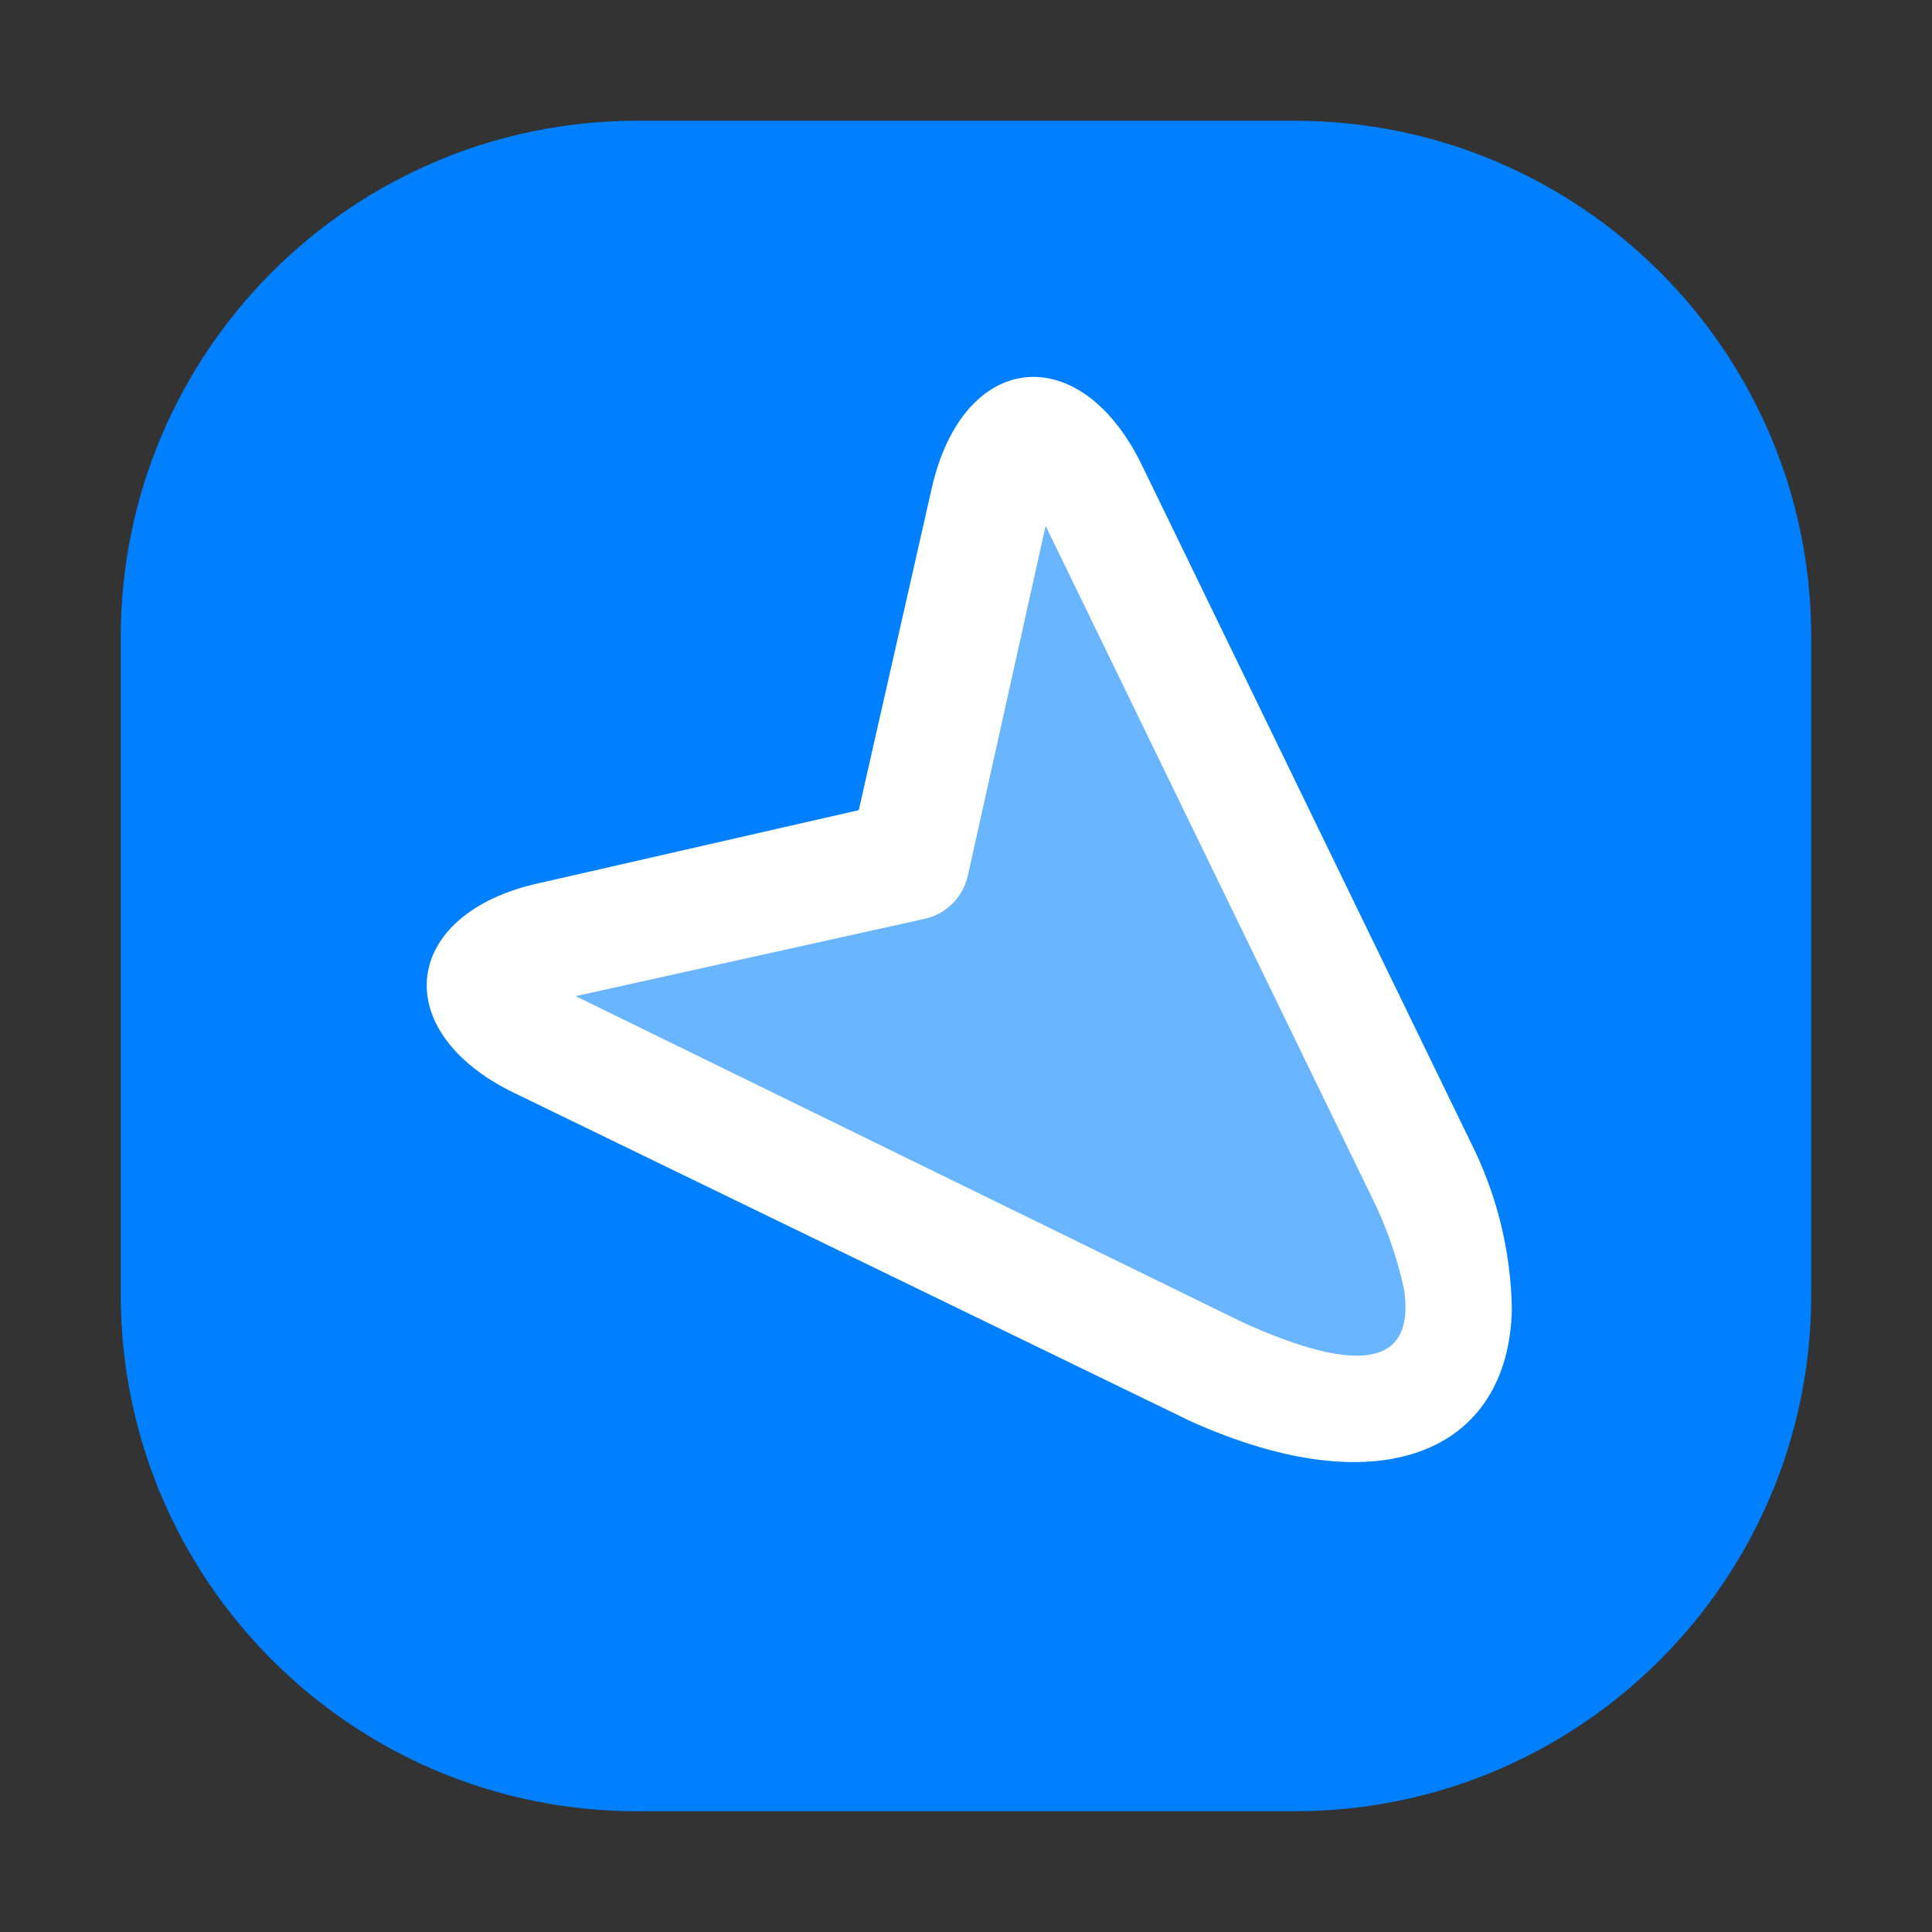
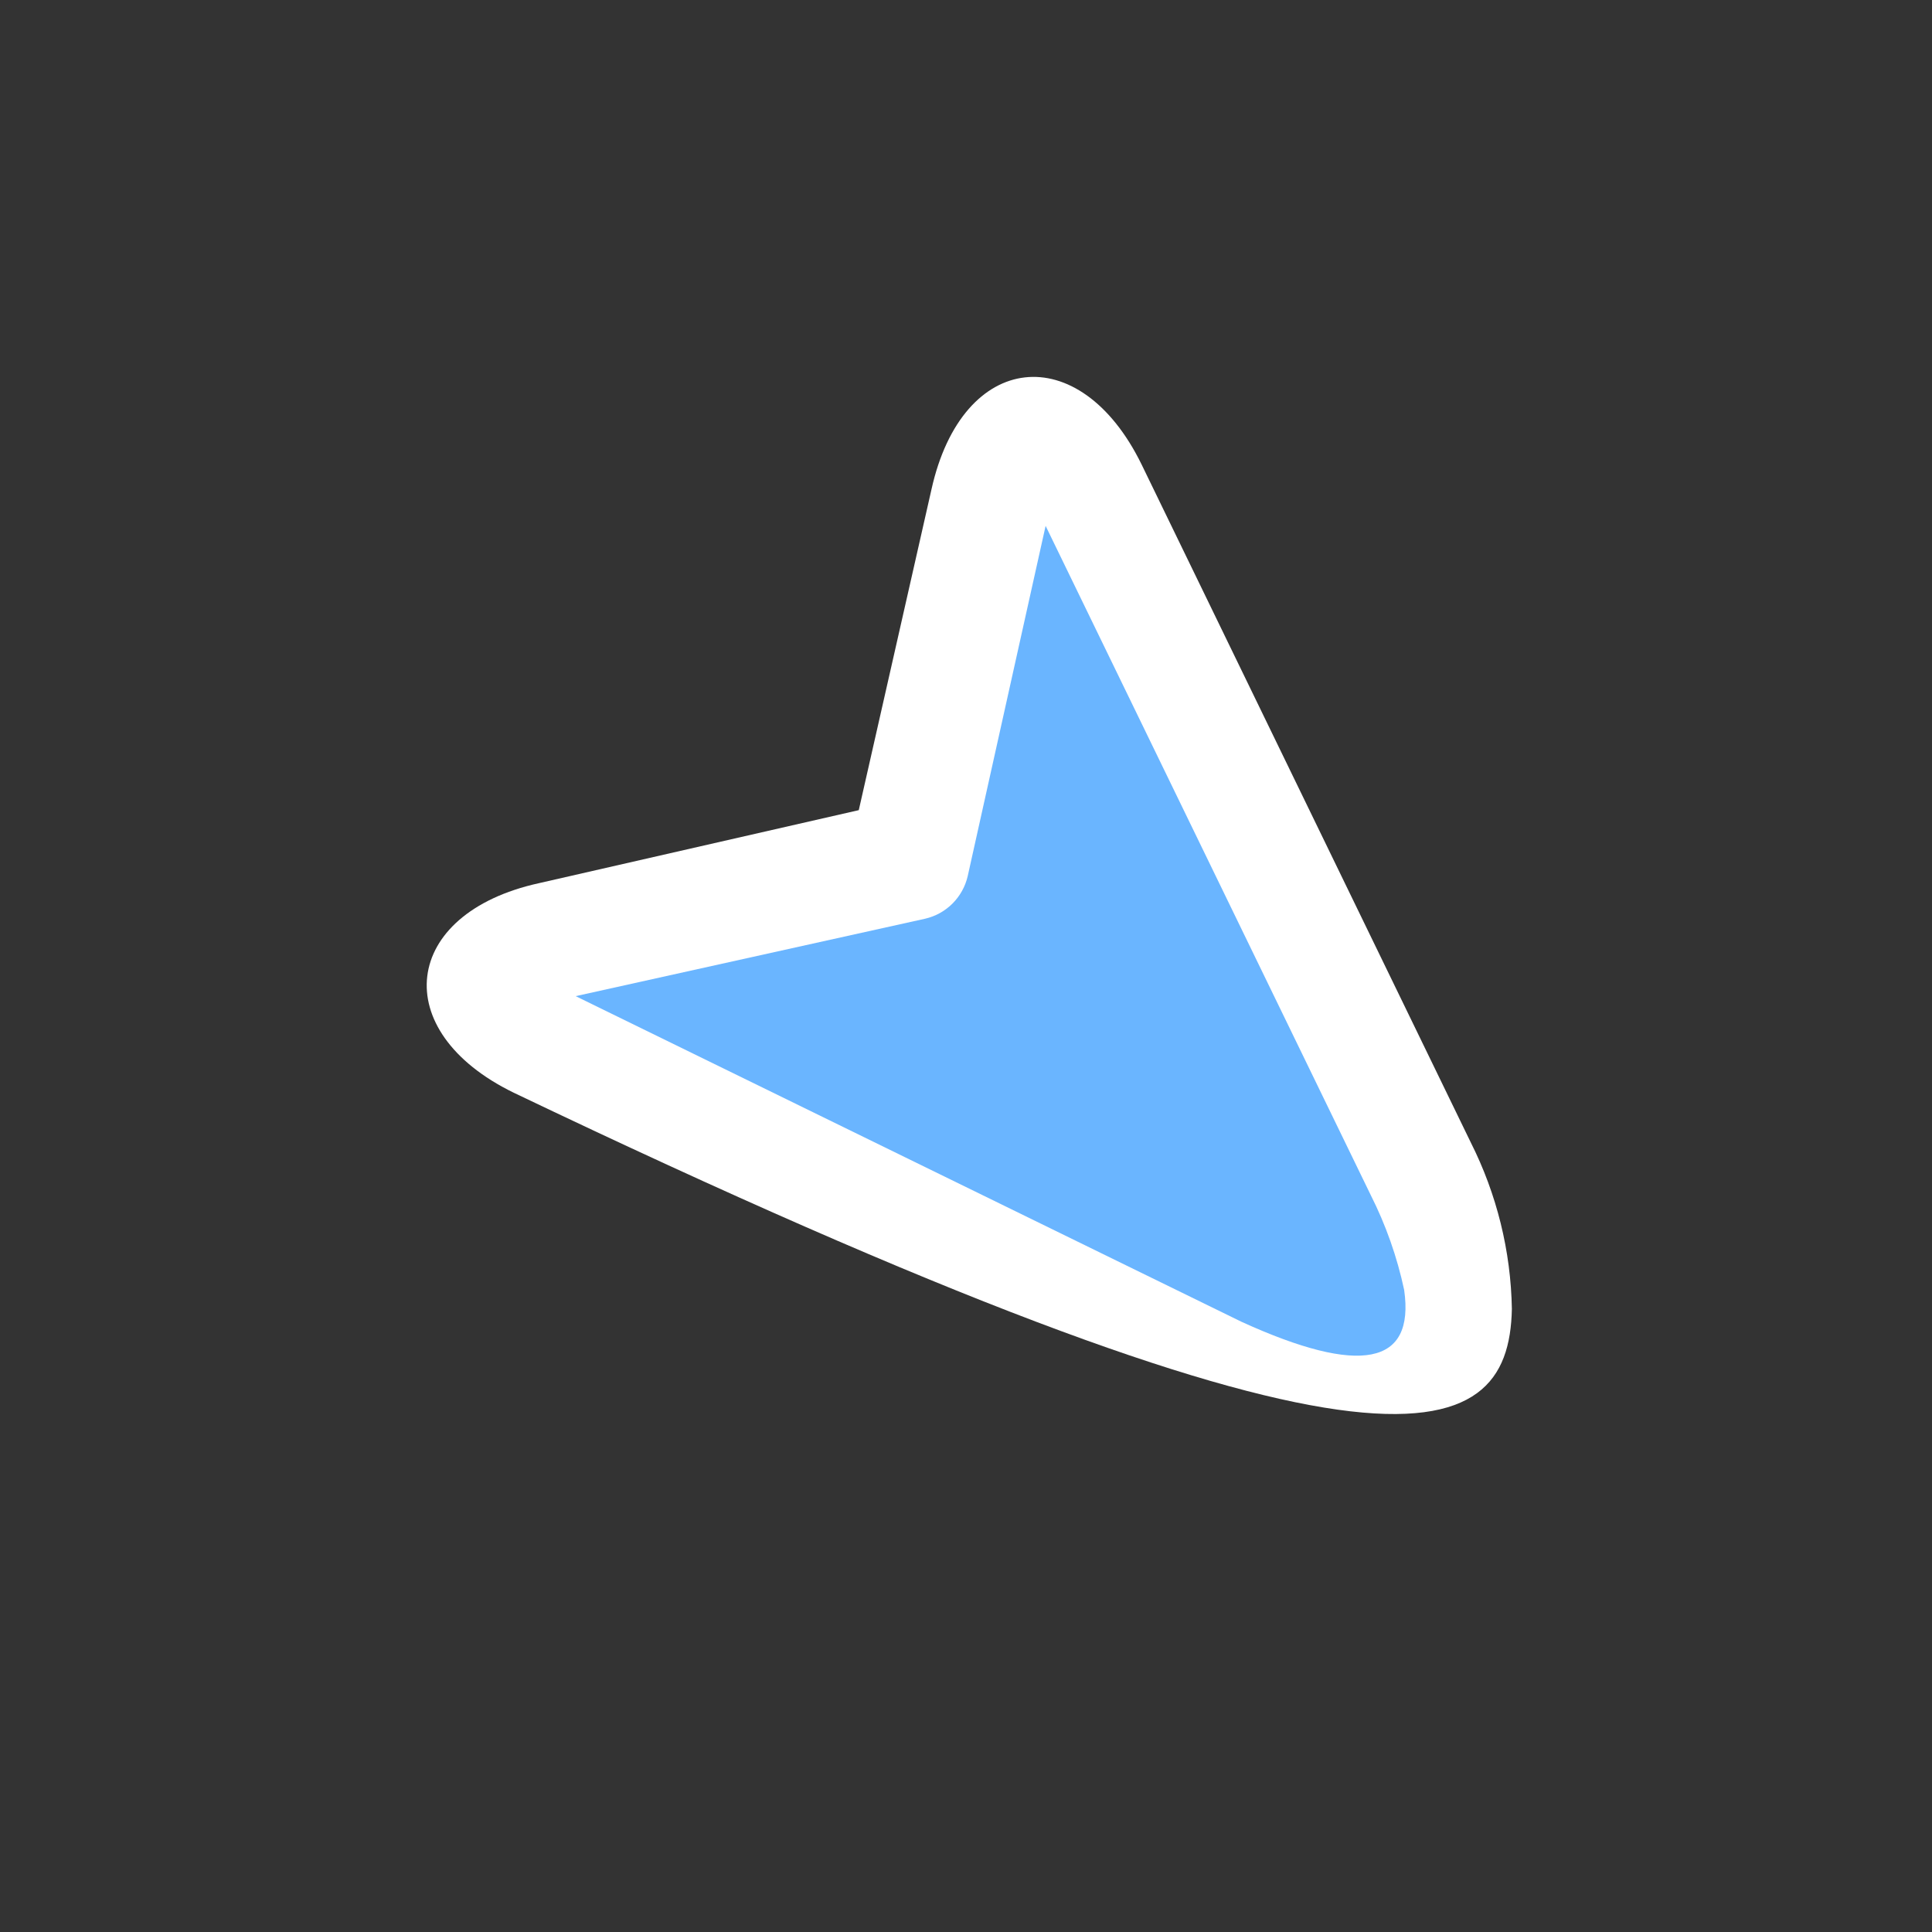
<svg xmlns="http://www.w3.org/2000/svg" width="48" height="48" viewBox="0 0 48 48" fill="none">
  <rect x="0" y="0" width="48" height="48" fill="#333333" stroke="none" />
-   <path d="M32.167 3H15.833C8.746 3 3 8.746 3 15.833V32.167C3 39.254 8.746 45 15.833 45H32.167C39.254 45 45 39.254 45 32.167V15.833C45 8.746 39.254 3 32.167 3Z" fill="#0080FE" />
-   <path d="M37.562 32.52C37.537 31.081 37.187 29.666 36.539 28.38L28.361 11.537C26.826 8.403 23.91 8.701 23.142 12.16L21.336 20.128L13.387 21.943C9.974 22.695 9.618 25.615 12.761 27.147L29.556 35.299C34.349 37.468 37.491 36.036 37.562 32.52Z" fill="white" />
+   <path d="M37.562 32.52C37.537 31.081 37.187 29.666 36.539 28.38L28.361 11.537C26.826 8.403 23.91 8.701 23.142 12.16L21.336 20.128L13.387 21.943C9.974 22.695 9.618 25.615 12.761 27.147C34.349 37.468 37.491 36.036 37.562 32.52Z" fill="white" />
  <path d="M34.886 32.049C35.154 33.916 33.799 34.185 30.848 32.841L14.302 24.749L22.985 22.825C23.511 22.704 23.922 22.292 24.043 21.765L25.978 13.065L34.053 29.686C34.431 30.435 34.711 31.229 34.886 32.049Z" fill="#6AB5FF" />
</svg>